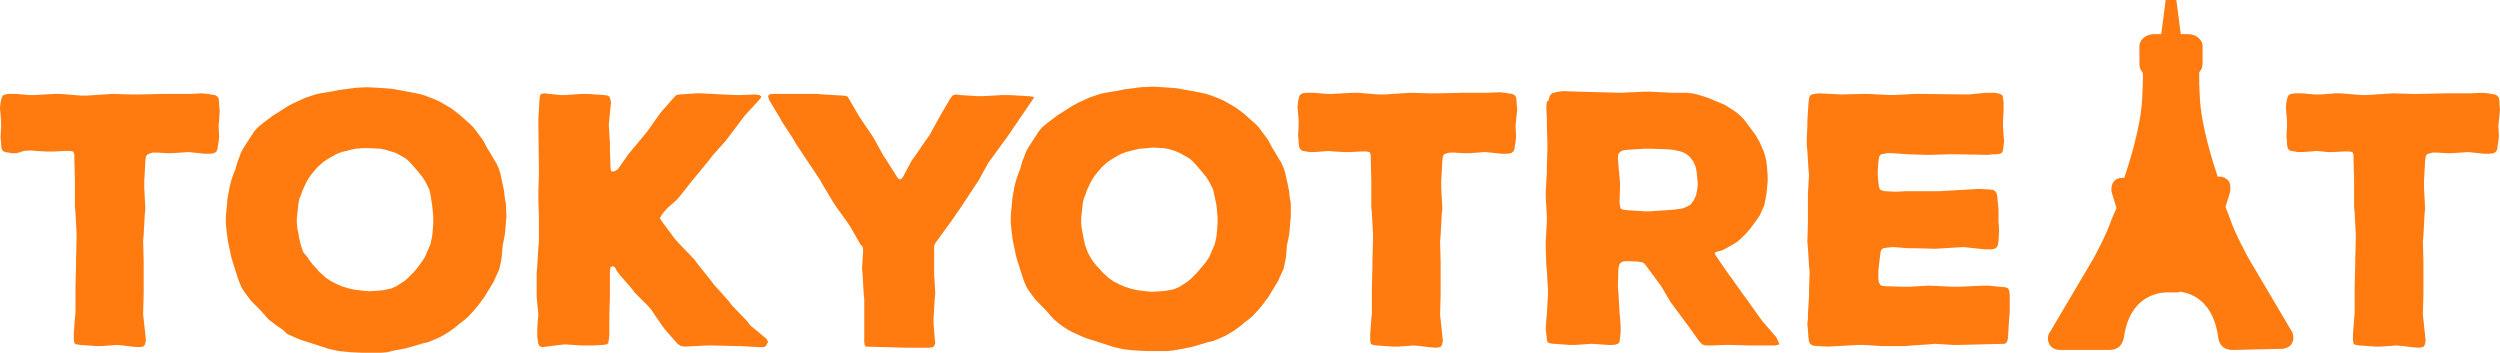
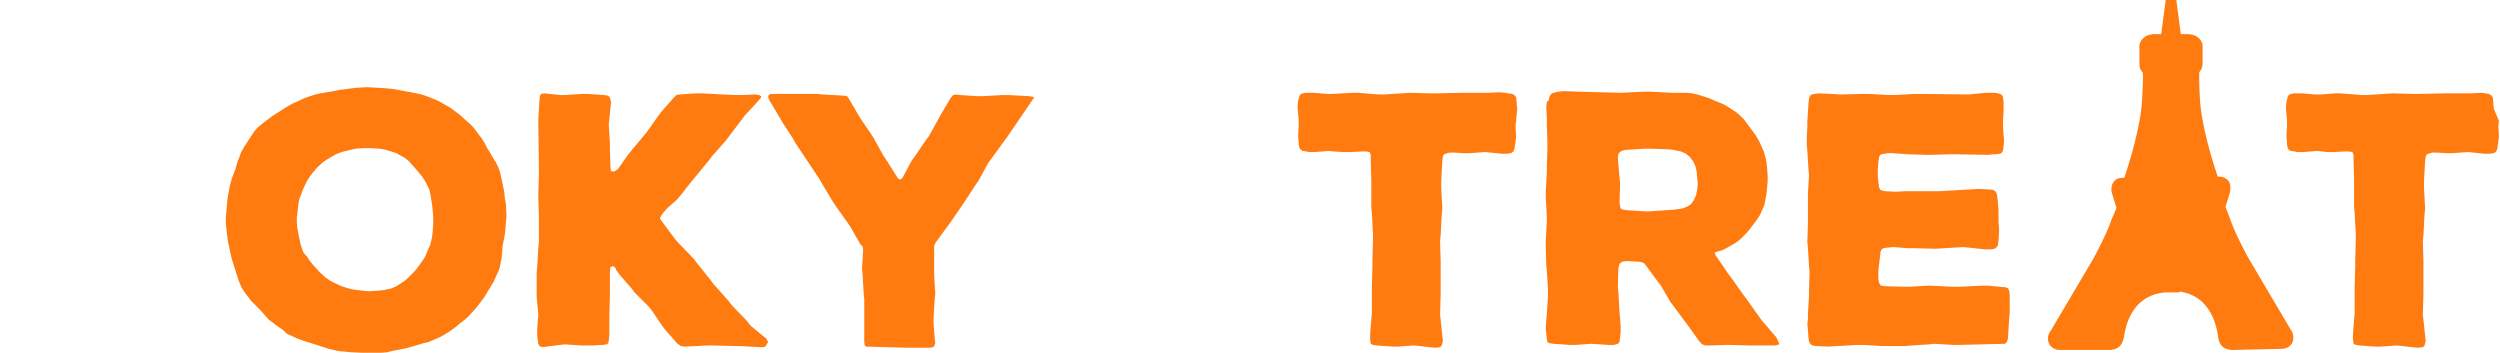
<svg xmlns="http://www.w3.org/2000/svg" version="1.1" id="Layer_1" x="0px" y="0px" viewBox="0 0 447.2 63.1" style="enable-background:new 0 0 447.2 63.1;" xml:space="preserve">
  <style type="text/css">
	.st0{fill:#ff7a0f;}
</style>
  <g>
    <g>
      <g>
-         <path class="st0" d="M39.2,21.6l-0.1,0.9l0.1,1.9l-0.1,1l-0.1,0.5l-0.1,0.8l-0.2,0.4l-0.4,0.3l-0.7,0.1h-1l-1.9-0.2l-1-0.1     l-2.9,0.2h-1l-1.6-0.1h-0.9L27,27.4l-0.6,0.2L26.1,28L26,28.8l-0.2,3.7v1l0.2,3.8l-0.1,1L25.7,42l-0.1,1l0.1,3.7v5.8l-0.1,3.7     l0.1,0.9l0.3,2.8l0.1,1l-0.2,0.8l-0.3,0.3l-0.8,0.1L23.6,62l-1.6-0.2L21,61.7l-2.8,0.2h-1l-2.8-0.2l-0.7-0.1l-0.4-0.2l-0.1-0.7     v-1.1l0.2-2.6l0.1-1v-4.7l0.1-3.8v-1l0.1-3.7v-1l-0.2-3.8l-0.1-1v-4.8l-0.1-3.7v-0.9l-0.2-0.5l-0.6-0.1h-0.9l-2,0.1H8.2l-1.7-0.1     l-1.1-0.1l-1.1,0.1L3,27.4H2.1l-0.5-0.1l-0.7-0.1l-0.4-0.2l-0.2-0.4l-0.1-0.6v-0.4l-0.1-1l0.1-1.9v-0.9L0,19.3l0.1-1l0.2-0.8     l0.2-0.4l0.4-0.2l0.6-0.1h1.4l2.3,0.2h1l3.6-0.2h1l3.7,0.3h1l4.6-0.3l3.6,0.1h1l4.7-0.1H34l2.1-0.1l1.1,0.1l0.5,0.1l0.7,0.1     l0.4,0.2l0.3,0.4l0.1,0.8v0.4l0.1,0.9L39.2,21.6z" />
        <path class="st0" d="M90.6,38.7l-0.1,1l-0.1,1.4l-0.1,0.9L89.9,44l-0.1,1.4l-0.1,0.9l-0.2,1l-0.2,0.9l-0.6,1.3l-0.4,0.9l-1.7,2.8     l-0.6,0.8l-0.6,0.8l-0.6,0.7l-1,1.1L83,57.3l-0.8,0.6l-0.7,0.6l-1.1,0.8l-0.8,0.5l-0.9,0.5l-0.9,0.4l-1.2,0.5l-0.9,0.2l-2,0.6     l-1.1,0.3l-1,0.2l-1.1,0.2L69.3,63l-1.1,0.1h-3.4l-2.1-0.1l-2.1-0.2l-0.9-0.2l-0.9-0.2l-3.4-1.1l-1-0.3l-1.1-0.4l-2-0.9L50.6,59     l-0.9-0.6l-0.8-0.6L48,57.1l-0.7-0.8l-0.7-0.8l-1.7-1.7l-0.6-0.8l-0.6-0.8l-0.5-0.8l-0.5-1.2l-0.9-2.8l-0.4-1.3l-0.2-0.9l-0.2-1     l-0.2-0.9l-0.2-1.4l-0.1-0.9l-0.1-1.1v-1.1l0.1-1.1l0.1-1.1l0.1-1.1l0.2-1.1l0.2-1.1l0.3-1.1l0.3-0.9l0.4-1l0.4-1.4l0.4-1     l0.2-0.6l0.5-0.9l0.9-1.4l0.6-0.9l0.3-0.5l0.7-0.8l1.1-0.9l0.8-0.6l0.8-0.6l1.9-1.2l0.8-0.5l0.9-0.5l0.9-0.4l1.3-0.6l0.9-0.3     l0.9-0.3l0.9-0.2l2.4-0.4l0.9-0.2l3.1-0.4l2-0.1l1.9,0.1l1.5,0.1l1.1,0.1l1.1,0.2l1.1,0.2l1.1,0.2l1,0.2l0.9,0.2l0.9,0.3l1.3,0.5     l0.9,0.4l2.1,1.2l0.8,0.6l0.8,0.6l1.1,1l0.7,0.6l0.7,0.7l0.6,0.8l0.9,1.2l0.5,0.8l0.4,0.8l0.5,0.8l0.7,1.2l0.5,0.8l0.4,0.9     l0.3,0.9l0.3,1.4l0.4,1.9l0.1,1.1l0.2,1.1L90.6,38.7z M75.4,46.9l0.6-0.9l0.6-1.4l0.4-0.9l0.3-1.4l0.1-0.9l0.1-1.5v-1.1l-0.1-1.1     l-0.1-1L77,34.8l-0.2-0.9l-0.7-1.4l-0.5-0.8l-0.9-1.1l-0.6-0.7l-0.9-1l-0.7-0.6l-1.6-0.9L70,27.1l-1-0.3l-1-0.2l-2-0.1L65,26.5     l-1.4,0.1l-0.9,0.2l-1.6,0.4l-1,0.4l-1.4,0.8l-0.9,0.6l-1,0.9l-0.7,0.8l-0.7,0.9l-0.5,0.8l-0.2,0.4l-0.6,1.3l-0.3,0.9l-0.2,0.4     l-0.2,0.9l-0.1,0.9l-0.1,0.9l-0.1,0.9v0.9l0.1,1l0.2,1l0.1,0.6l0.2,0.9l0.1,0.4l0.3,0.9l0.2,0.5L55,46l0.3,0.5l0.7,0.9l0.4,0.4     l0.7,0.8l1.2,1.1l0.9,0.6l1,0.5l0.9,0.4l1.3,0.4l0.9,0.2l1.6,0.2l1.1,0.1l1.6-0.1l1-0.1l1.4-0.3l0.9-0.4l1.4-0.9l0.7-0.6l1-1     l0.6-0.7L75.4,46.9z" />
        <path class="st0" d="M137.1,60.6l0.3,0.6l-0.2,0.3l-0.2,0.4l-0.4,0.2h-0.8l-3.4-0.2h-1l-3.9-0.1h-1l-4,0.2l-0.7-0.1l-0.6-0.4     L119,59l-0.6-0.8l-1.9-2.8l-0.6-0.7l-2.4-2.4l-0.6-0.8l-2.1-2.4l-0.5-0.7l-0.3-0.6l-0.4-0.2l-0.4,0.2l-0.1,0.8v4.3l-0.1,3.4v1     L109,59v0.9l-0.1,0.9l-0.1,0.6l-0.3,0.2l-0.7,0.1l-1.9,0.1H104l-2.9-0.2l-1,0.1L97,62.1l-0.5-0.2l-0.2-0.4l-0.1-0.6l-0.1-0.9v-1     l0.1-1.6l0.1-1.1L96,53.1v-4.4l0.1-1l0.2-3.4l0.1-1v-4.4l-0.1-3.4v-1l0.1-3.4v-1l-0.1-7.8v-1l0.2-3.4l0.1-0.8l0.2-0.3l0.6-0.1     l0.9,0.1l1.9,0.2h1l2.9-0.2h1l2.9,0.2l0.7,0.1l0.3,0.2l0.2,0.5l0.1,0.6l-0.1,0.8l-0.2,2.1l-0.1,1l0.2,3.3v1l0.1,3.3l0.1,0.7     l0.5,0.1l0.7-0.4l1.9-2.7l3.4-4.1l1.9-2.7l0.6-0.8l2.2-2.5l0.5-0.5l0.6-0.1l2.9-0.2h1l3.8,0.2l2.4,0.1h1l2.4-0.1l0.7,0.1l0.3,0.2     l0.1,0.1l-0.1,0.2l-0.5,0.6l-2.4,2.6l-0.6,0.8l-2.2,2.9l-0.6,0.8l-2.4,2.7l-0.6,0.8l-2.3,2.8l-0.6,0.7l-2.2,2.8l-0.7,0.8     l-1.6,1.4l-0.7,0.8l-0.3,0.4l-0.3,0.5L118,39l0.4,0.6l2.3,3.1l0.7,0.8l2.7,2.8l0.6,0.8l2.4,3l0.6,0.8l2.6,2.9l0.6,0.8l2.7,2.8     l0.6,0.8L137.1,60.6z" />
        <path class="st0" d="M185,17.4l-0.4,0.6l-4.5,6.6l-0.6,0.8l-2.1,2.9l-0.6,0.8l-1.7,3.1l-0.6,0.9l-1.9,2.9l-0.6,0.9l-2,2.9     l-0.6,0.8l-2.1,2.9l-0.2,0.5v5.1l0.2,3.4l-0.1,1l-0.2,3.4v1l0.2,2.6l0.1,0.9l-0.2,0.5l-0.2,0.2l-0.6,0.1h-4.1l-7.3-0.2l-0.2-0.2     l-0.1-0.6v-7.7l-0.1-1l-0.2-3.4l-0.1-1l0.2-3.4l-0.1-0.6l-0.4-0.4l-1.7-3l-0.6-0.9l-2-2.8l-0.6-0.9l-1.8-3l-0.5-0.9l-4.4-6.6     l-0.5-0.9l-1.9-2.9l-0.5-0.9l-1.8-3l-0.2-0.6l0.1-0.3l0.4-0.2h8.3l1,0.1l3.6,0.2l0.7,0.1l0.2,0.2l1.8,3.1l0.5,0.8l1.9,2.8     l0.5,0.8l1.6,2.9l0.6,0.9l1.7,2.7l0.4,0.6l0.4,0.1l0.4-0.4l1.6-3l0.6-0.8l1.9-2.8l0.6-0.8l1.6-2.9l0.5-0.9l1.7-2.9l0.5-0.6     l0.5-0.1l0.7,0.1l3.1,0.2h1l3.6-0.2h1l3.6,0.2l0.7,0.1l0.3,0.1L185,17.4z" />
-         <path class="st0" d="M230.9,38.7l-0.1,1l-0.1,1.4l-0.1,0.9l-0.4,1.9l-0.1,1.4l-0.1,0.9l-0.2,1l-0.2,0.9l-0.6,1.3l-0.4,0.9     l-1.7,2.8l-0.6,0.8l-0.6,0.8l-0.6,0.7l-1,1.1l-0.7,0.6l-0.8,0.6l-0.7,0.6l-1.1,0.8l-0.8,0.5l-0.9,0.5l-0.9,0.4l-1.2,0.5l-0.9,0.2     l-2,0.6l-1.1,0.3l-1,0.2l-1.1,0.2l-1.1,0.2l-1.1,0.1h-3.4l-2.1-0.1l-2.1-0.2l-0.9-0.2l-0.9-0.2l-3.4-1.1l-1-0.3l-1.1-0.4l-2-0.9     l-0.9-0.5l-0.9-0.6l-0.8-0.6l-0.8-0.7l-0.7-0.8l-0.7-0.8l-1.7-1.7l-0.6-0.8l-0.6-0.8l-0.5-0.8l-0.5-1.2l-0.9-2.8l-0.4-1.3     l-0.2-0.9l-0.2-1l-0.2-0.9l-0.2-1.4l-0.1-0.9l-0.1-1.1v-1.1l0.1-1.1l0.1-1.1l0.1-1.1l0.2-1.1l0.2-1.1l0.3-1.1l0.3-0.9l0.4-1     l0.4-1.4l0.4-1l0.2-0.6l0.5-0.9l0.9-1.4l0.6-0.9l0.3-0.5l0.7-0.8l1.1-0.9l0.8-0.6l0.8-0.6l1.9-1.2l0.8-0.5l0.9-0.5l0.9-0.4     l1.3-0.6l0.9-0.3l0.9-0.3l0.9-0.2l2.4-0.4l0.9-0.2l3.1-0.4l2-0.1l1.9,0.1l1.5,0.1l1.1,0.1l1.1,0.2l1.1,0.2l1.1,0.2l1,0.2l0.9,0.2     l0.9,0.3l1.3,0.5l0.9,0.4l2.1,1.2l0.8,0.6l0.8,0.6l1.1,1l0.7,0.6l0.7,0.7l0.6,0.8l0.9,1.2l0.5,0.8l0.4,0.8l0.5,0.8l0.7,1.2     l0.5,0.8l0.4,0.9l0.3,0.9l0.3,1.4l0.4,1.9l0.1,1.1l0.2,1.1L230.9,38.7z M215.7,46.9l0.6-0.9l0.6-1.4l0.4-0.9l0.3-1.4l0.1-0.9     l0.1-1.5v-1.1l-0.1-1.1l-0.1-1l-0.4-1.9l-0.2-0.9l-0.7-1.4l-0.5-0.8l-0.9-1.1l-0.6-0.7l-0.9-1l-0.7-0.6l-1.6-0.9l-0.9-0.4l-1-0.3     l-1-0.2l-2-0.1l-0.9,0.1l-1.4,0.1l-0.9,0.2l-1.6,0.4l-1,0.4l-1.4,0.8l-0.9,0.6l-1,0.9l-0.7,0.8l-0.7,0.9l-0.5,0.8l-0.2,0.4     l-0.6,1.3l-0.3,0.9l-0.2,0.4l-0.2,0.9l-0.1,0.9l-0.1,0.9l-0.1,0.9v0.9l0.1,1l0.2,1l0.1,0.6l0.2,0.9l0.1,0.4l0.3,0.9l0.2,0.5     l0.5,0.9l0.3,0.5l0.7,0.9l0.4,0.4l0.7,0.8l1.2,1.1l0.9,0.6l1,0.5l0.9,0.4l1.3,0.4l0.9,0.2l1.6,0.2l1.1,0.1l1.6-0.1l1-0.1l1.4-0.3     l0.9-0.4l1.4-0.9l0.7-0.6l1-1l0.6-0.7L215.7,46.9z" />
        <path class="st0" d="M271.2,21.6l-0.1,0.9l0.1,1.9l-0.1,1l-0.1,0.5l-0.1,0.8l-0.2,0.4l-0.4,0.3l-0.7,0.1h-1l-1.9-0.2l-1-0.1     l-2.9,0.2h-1l-1.6-0.1h-0.9l-0.4,0.1l-0.6,0.2l-0.2,0.4l-0.1,0.8l-0.2,3.7v1l0.2,3.8l-0.1,1l-0.2,3.8l-0.1,1l0.1,3.7v5.8     l-0.1,3.7l0.1,0.9l0.3,2.8l0.1,1l-0.2,0.8l-0.3,0.3l-0.8,0.1l-1.2-0.1l-1.6-0.2l-1.1-0.1l-2.8,0.2h-1l-2.8-0.2l-0.7-0.1l-0.4-0.2     l-0.1-0.7v-1.1l0.2-2.6l0.1-1v-4.7l0.1-3.8v-1l0.1-3.7v-1l-0.2-3.8l-0.1-1v-4.8l-0.1-3.7v-0.9l-0.2-0.5l-0.6-0.1h-0.9l-2,0.1     h-1.1l-1.7-0.1l-1.1-0.1l-1.1,0.1l-1.4,0.1h-0.9l-0.5-0.1l-0.7-0.1l-0.4-0.3l-0.2-0.4l-0.1-0.6v-0.4l-0.1-1l0.1-1.9v-0.9     l-0.2-2.4l0.1-1l0.2-0.8l0.2-0.4l0.4-0.2l0.6-0.1h1.4l2.3,0.2h1l3.6-0.2h1l3.7,0.3h1l4.6-0.3l3.6,0.1h1l4.7-0.1h4.6l2.1-0.1     l1.1,0.1l0.5,0.1l0.7,0.1l0.4,0.2l0.3,0.4l0.1,0.8v0.4l0.1,0.9L271.2,21.6z" />
        <path class="st0" d="M318.3,61.6l-0.8,0.2h-4.4l-3.4-0.1h-1l-2.8,0.1h-0.8l-0.6-0.2l-0.5-0.5l-2-2.8l-0.6-0.8l-2-2.7l-0.6-0.8     l-1.7-2.9l-0.6-0.8l-2-2.7l-0.4-0.5l-0.4-0.2l-0.7-0.1l-2-0.1l-0.8,0.1l-0.5,0.4l-0.2,0.8l-0.1,3.4l0.1,1l0.2,3.5l0.1,1l0.1,1.5     v1l-0.1,1l-0.1,0.8l-0.3,0.3l-0.7,0.2h-1l-3-0.2l-2.9,0.2h-1l-2.9-0.2l-0.7-0.1l-0.4-0.2l-0.1-0.6l-0.1-0.9l-0.1-0.9l0.1-1.6     l0.1-1l0.2-3.4v-1l-0.2-3.4l-0.1-1l-0.1-3.3v-1l0.2-3.4v-1l-0.2-3.4v-1l0.2-3.4v-1l0.1-3.3v-1l-0.1-3.4v-1l-0.1-2.1l0.1-0.9     L277,18l0.2-0.8l0.4-0.5l0.7-0.2l0.5-0.1l0.9-0.1l2.8,0.1l7.4,0.2l4.2-0.2h1l4.1,0.2h2.4l1.1,0.1l0.9,0.2l1.3,0.4l0.9,0.3     l0.9,0.4l1,0.4l0.9,0.4l0.8,0.5l1.2,0.8l0.7,0.6l0.6,0.6l0.6,0.8l0.9,1.2l0.6,0.8l0.7,1.2l0.4,0.9l0.4,0.9l0.3,1l0.2,1l0.1,1     l0.1,1.4v1l-0.1,1l-0.1,1.1l-0.2,1.1l-0.2,1l-0.4,0.9l-0.4,0.9l-0.6,0.9l-0.6,0.8l-0.6,0.8l-0.6,0.7l-1,1l-0.7,0.6l-1.2,0.7     l-0.7,0.4l-0.8,0.4l-0.8,0.2l-0.5,0.2l0.2,0.5l2.2,3.2l0.6,0.8l2.2,3.1l0.6,0.8l2.2,3.1l0.6,0.8l1.9,2.2l0.6,0.7l0.3,0.7     L318.3,61.6z M299.5,37.5l1.4-0.2l0.8-0.3l0.7-0.4l0.6-0.8l0.4-0.9l0.2-1l0.1-1l-0.1-1.1l-0.1-1.1l-0.2-0.9l-0.4-0.9l-0.6-0.8     l-0.7-0.6l-0.9-0.4l-1.4-0.3l-1-0.1l-3.1-0.1h-1l-3.2,0.2l-0.7,0.1l-0.4,0.2l-0.4,0.4l-0.1,0.7l0.1,1.4l0.1,1l0.1,1.1l0.1,1.1     l-0.1,3.4l0.1,0.7l0.1,0.4l0.4,0.2l0.7,0.1l3.2,0.2h1L299.5,37.5z" />
        <path class="st0" d="M359.5,55.9l-0.1,1l-0.2,3.4l-0.1,0.6l-0.2,0.4l-0.3,0.2l-8.2,0.2h-1l-3.3-0.2l-1,0.1l-3.2,0.2l-1,0.1h-4.3     l-3.2-0.2h-1l-5.4,0.3l-2.1-0.1l-0.7-0.1l-0.4-0.3l-0.2-0.4l-0.1-0.7l-0.1-1.4l-0.1-1l0.1-0.9v-0.9l0.2-3.3v-1l0.1-3.3l-0.1-1     l-0.2-3.3l-0.1-1l0.1-3.4v-5.3l0.2-3.3l-0.1-1l-0.2-3.3l-0.1-1v-1.5l0.1-1.9v-0.9l0.2-3.2l0.1-0.9l0.2-0.5l0.3-0.2l0.5-0.1     l0.8-0.1l4,0.2l3.8-0.1h1l3.7,0.2h1l3.7-0.2h1l8.5,0.1l1.1-0.1l2.1-0.2h1.6l0.9,0.2l0.4,0.3l0.1,0.4l0.1,0.8v1.7l-0.1,1.6v1.1     l0.1,1.6l0.1,0.9l-0.1,0.9l-0.1,0.8l-0.2,0.4l-0.3,0.2l-0.7,0.1h-0.5l-1,0.1l-5.9-0.1h-1l-3.2,0.1h-1l-3.2-0.1l-2.8-0.2h-0.9     l-0.5,0.1l-0.6,0.1l-0.3,0.3l-0.1,0.4l-0.1,0.7l-0.1,1.5v1l0.1,1.1l0.1,0.7l0.1,0.4l0.2,0.3l0.7,0.2l2,0.1l2-0.1h5.9l7-0.4     l1.9,0.1l0.7,0.1l0.4,0.3l0.2,0.4l0.1,0.7l0.1,1.1l0.1,1.1v2.1l0.1,1.4l-0.1,1.9l-0.1,0.8l-0.2,0.4l-0.4,0.3l-0.6,0.1h-1.2     l-2.8-0.3l-1-0.1l-5,0.3l-4-0.1h-1l-2.5-0.2l-1.1,0.1l-0.7,0.1l-0.3,0.2l-0.2,0.4l-0.1,0.9l-0.2,1.6l-0.1,1v1.4l0.1,0.6l0.2,0.4     l0.2,0.2l0.7,0.1l3.4,0.1h1l3.4-0.2l4.4,0.2h1l4.4-0.2h0.9l0.9,0.1l2.2,0.2l0.4,0.2l0.2,0.4l0.1,0.7L359.5,55.9z" />
-         <path class="st0" d="M447,21.6l-0.1,0.9l0.1,1.9l-0.1,1l-0.1,0.5l-0.1,0.8l-0.2,0.4l-0.4,0.3l-0.7,0.1h-1l-1.9-0.2l-1-0.1     l-2.9,0.2h-1l-1.6-0.1h-0.9l-0.4,0.1l-0.6,0.2l-0.2,0.4l-0.1,0.8l-0.2,3.7v1l0.2,3.8l-0.1,1l-0.2,3.8l-0.1,1l0.1,3.7v5.8     l-0.1,3.7l0.1,0.9l0.3,2.8l0.1,1l-0.2,0.8l-0.3,0.3l-0.8,0.1l-1.2-0.1l-1.6-0.2l-1.1-0.1l-2.8,0.2h-1l-2.8-0.2l-0.7-0.1l-0.4-0.2     l-0.1-0.7v-1.1l0.2-2.6l0.1-1v-4.7l0.1-3.8v-1l0.1-3.7v-1l-0.2-3.8l-0.1-1v-4.8l-0.1-3.7v-0.9l-0.2-0.5l-0.6-0.1h-0.9l-2,0.1     h-1.1l-0.7-0.1l-1.1-0.1l-1.1,0.1l-1.4,0.1h-0.9l-0.5-0.1l-0.7-0.1l-0.4-0.2l-0.2-0.4l-0.1-0.6v-0.4l-0.1-1l0.1-1.9v-0.9     l-0.2-2.4l0.1-1l0.2-0.8l0.2-0.4l0.4-0.2l0.6-0.1h1.4l2.3,0.2h1l2.6-0.2h1l3.7,0.3h1l4.6-0.3l3.6,0.1h1l4.7-0.1h4.6l2.1-0.1     l1.1,0.1l0.5,0.1l0.7,0.1l0.4,0.2l0.3,0.4l0.1,0.8v0.4l0.1,0.9L447,21.6z" />
+         <path class="st0" d="M447,21.6l-0.1,0.9l0.1,1.9l-0.1,1l-0.1,0.5l-0.1,0.8l-0.2,0.4l-0.4,0.3l-0.7,0.1h-1l-1.9-0.2l-1-0.1     l-2.9,0.2h-1l-1.6-0.1h-0.9l-0.4,0.1l-0.6,0.2l-0.2,0.4l-0.1,0.8l-0.2,3.7v1l0.2,3.8l-0.1,1l-0.2,3.8l-0.1,1l0.1,3.7v5.8     l-0.1,3.7l0.1,0.9l0.3,2.8l0.1,1l-0.2,0.8l-0.3,0.3l-0.8,0.1l-1.2-0.1l-1.6-0.2l-1.1-0.1l-2.8,0.2h-1l-2.8-0.2l-0.7-0.1l-0.4-0.2     l-0.1-0.7v-1.1l0.2-2.6l0.1-1v-4.7l0.1-3.8v-1l0.1-3.7v-1l-0.2-3.8l-0.1-1v-4.8l-0.1-3.7v-0.9l-0.2-0.5l-0.6-0.1h-0.9l-2,0.1     h-1.1l-0.7-0.1l-1.1-0.1l-1.1,0.1l-1.4,0.1h-0.9l-0.5-0.1l-0.7-0.1l-0.4-0.2l-0.2-0.4l-0.1-0.6v-0.4l-0.1-1l0.1-1.9v-0.9     l-0.2-2.4l0.1-1l0.2-0.8l0.2-0.4l0.4-0.2l0.6-0.1h1.4l2.3,0.2h1l2.6-0.2h1l3.7,0.3h1l4.6-0.3l3.6,0.1h1l4.7-0.1h4.6l2.1-0.1     l0.5,0.1l0.7,0.1l0.4,0.2l0.3,0.4l0.1,0.8v0.4l0.1,0.9L447,21.6z" />
      </g>
    </g>
    <g>
      <path class="st0" d="M388.9,51.2c2.3,0,7.8,1,8.8,9c0.1,0.7,0.3,1.4,1.7,1.4s8.8,0,8.8,0s1.7-0.2,1-1.8    c-0.9-1.5-7.8-13.2-7.8-13.2s-2.4-4.5-3.3-7l-1-2.4l0.9-2.9c0,0,0.5-1.6-0.9-1.6s-1,0-1,0s-3.2-8.9-3.5-15.2l-0.1-2.3    c0,0-0.1-2.2,0-2.4c0.1-0.2,0.2-0.4,0.5-0.9c0.2-0.2,0.2-0.8,0.2-1.4V8.2c0,0,0-1.1-1.9-1.1c-1.7,0-1.9,0-1.9,0l-0.8-6.1h-0.4" />
      <path class="st0" d="M399.4,62.6c-2.2,0-2.5-1.6-2.6-2.2c-1-7.5-5.9-8.3-7.9-8.3v-1.9c2,0,8.5,0.7,9.8,9.9    c0.1,0.5,0.1,0.6,0.7,0.6h8.7c0.1,0,0.3-0.1,0.3-0.1l0,0c0,0,0-0.1-0.1-0.4c-1-1.7-7.7-13.1-7.7-13.1c-0.1-0.2-2.5-4.7-3.3-7.2    l-1.1-2.6l0.9-3.3c0-0.1,0-0.3,0-0.4c0,0,0,0-0.1,0h-1v-0.9l-0.8,0.3c-0.1-0.4-3.2-9.1-3.5-15.5l-0.1-2.2c-0.1-2.4,0-2.6,0-2.7    c0.1-0.2,0.2-0.5,0.5-1c0-0.2,0-0.6,0-0.9V8.2c0,0-0.3-0.2-0.9-0.2h-2.7l-1-6.9l0.5-0.1V0h1.3l0.8,6.1h1.1c1,0,1.7,0.3,2.2,0.8    c0.6,0.6,0.6,1.2,0.6,1.3v2.4c0,0.9,0,1.5-0.3,1.9c-0.2,0.3-0.3,0.4-0.3,0.5c0,0.3,0,1.3,0,2.1l0.1,2.2c0.2,5.2,2.5,12.2,3.2,14.3    h0.3c0.8,0,1.3,0.4,1.6,0.7c0.6,0.8,0.3,1.9,0.3,2.1l-0.8,2.6l0.8,2.1c0.8,2.5,3.2,6.9,3.2,6.9l0,0c0,0,6.9,11.7,7.8,13.2l0.1,0.1    c0.4,1,0.2,1.7,0,2.1c-0.5,0.9-1.6,1-1.8,1L399.4,62.6z" />
    </g>
    <g>
      <path class="st0" d="M388.5,0.9h-0.4L387.3,7c0,0-0.2,0-1.9,0c-1.8,0-1.9,1.1-1.9,1.1v2.4c0,0.5,0,1.2,0.2,1.4    c0.3,0.4,0.4,0.7,0.5,0.9c0.1,0.2,0,2.4,0,2.4l-0.1,2.3c-0.3,6.3-3.5,15.2-3.5,15.2s0.4,0-1,0c-1.4,0-0.9,1.6-0.9,1.6l0.9,2.9    l-1,2.4c-0.8,2.5-3.3,7-3.3,7s-6.9,11.7-7.8,13.2c-0.7,1.7,1,1.8,1,1.8s7.4,0,8.8,0s1.5-0.7,1.7-1.4c1.1-8,6.5-9,8.8-9l1.4,0    l1.4-3.3" />
      <path class="st0" d="M377.2,62.6h-8.8c-0.2,0-1.3-0.1-1.8-1c-0.2-0.4-0.5-1.1,0-2.1l0.1-0.1c0.9-1.5,7.8-13.2,7.8-13.2    c0,0,2.4-4.4,3.2-6.9l0.9-2.1l-0.8-2.6c-0.1-0.2-0.3-1.3,0.3-2.1c0.2-0.3,0.7-0.7,1.6-0.7h0.3c0.7-2.1,3-9.1,3.2-14.3l0.1-2.3    c0-0.8,0.1-1.8,0-2.1c0-0.1-0.1-0.3-0.3-0.5c-0.3-0.4-0.3-1-0.3-1.9V8.2c0-0.7,0.7-2.1,2.8-2.1h1.1l0.8-6.1h1.3v1l0.5,0.1l-1,6.9    h-2.7c-0.6,0-0.9,0.2-0.9,0.3v2.3c0,0.3,0,0.7,0,0.9c0.3,0.5,0.5,0.8,0.5,1c0.1,0.2,0.1,0.3,0,2.7l-0.1,2.3    c-0.3,6.4-3.4,15.1-3.5,15.5l-0.8-0.3v0.9h-1c0,0,0,0-0.1,0c0,0.1,0,0.3,0,0.4l0.9,3.3l-1.1,2.7c-0.8,2.5-3.2,6.9-3.3,7.1    c0,0-6.7,11.4-7.7,13.2c-0.1,0.3-0.1,0.4-0.1,0.4c0,0.1,0.2,0.1,0.3,0.1l8.7,0c0.6,0,0.6-0.1,0.7-0.6c1.2-9.1,7.8-9.8,9.8-9.8    l0.8,0l1.2-2.8l1.7,0.8l-1.7,3.9l-2,0c-2,0-6.9,0.8-7.9,8.2C379.7,61,379.5,62.6,377.2,62.6z M384.4,8.3    C384.4,8.3,384.4,8.3,384.4,8.3L384.4,8.3L384.4,8.3z" />
    </g>
  </g>
</svg>